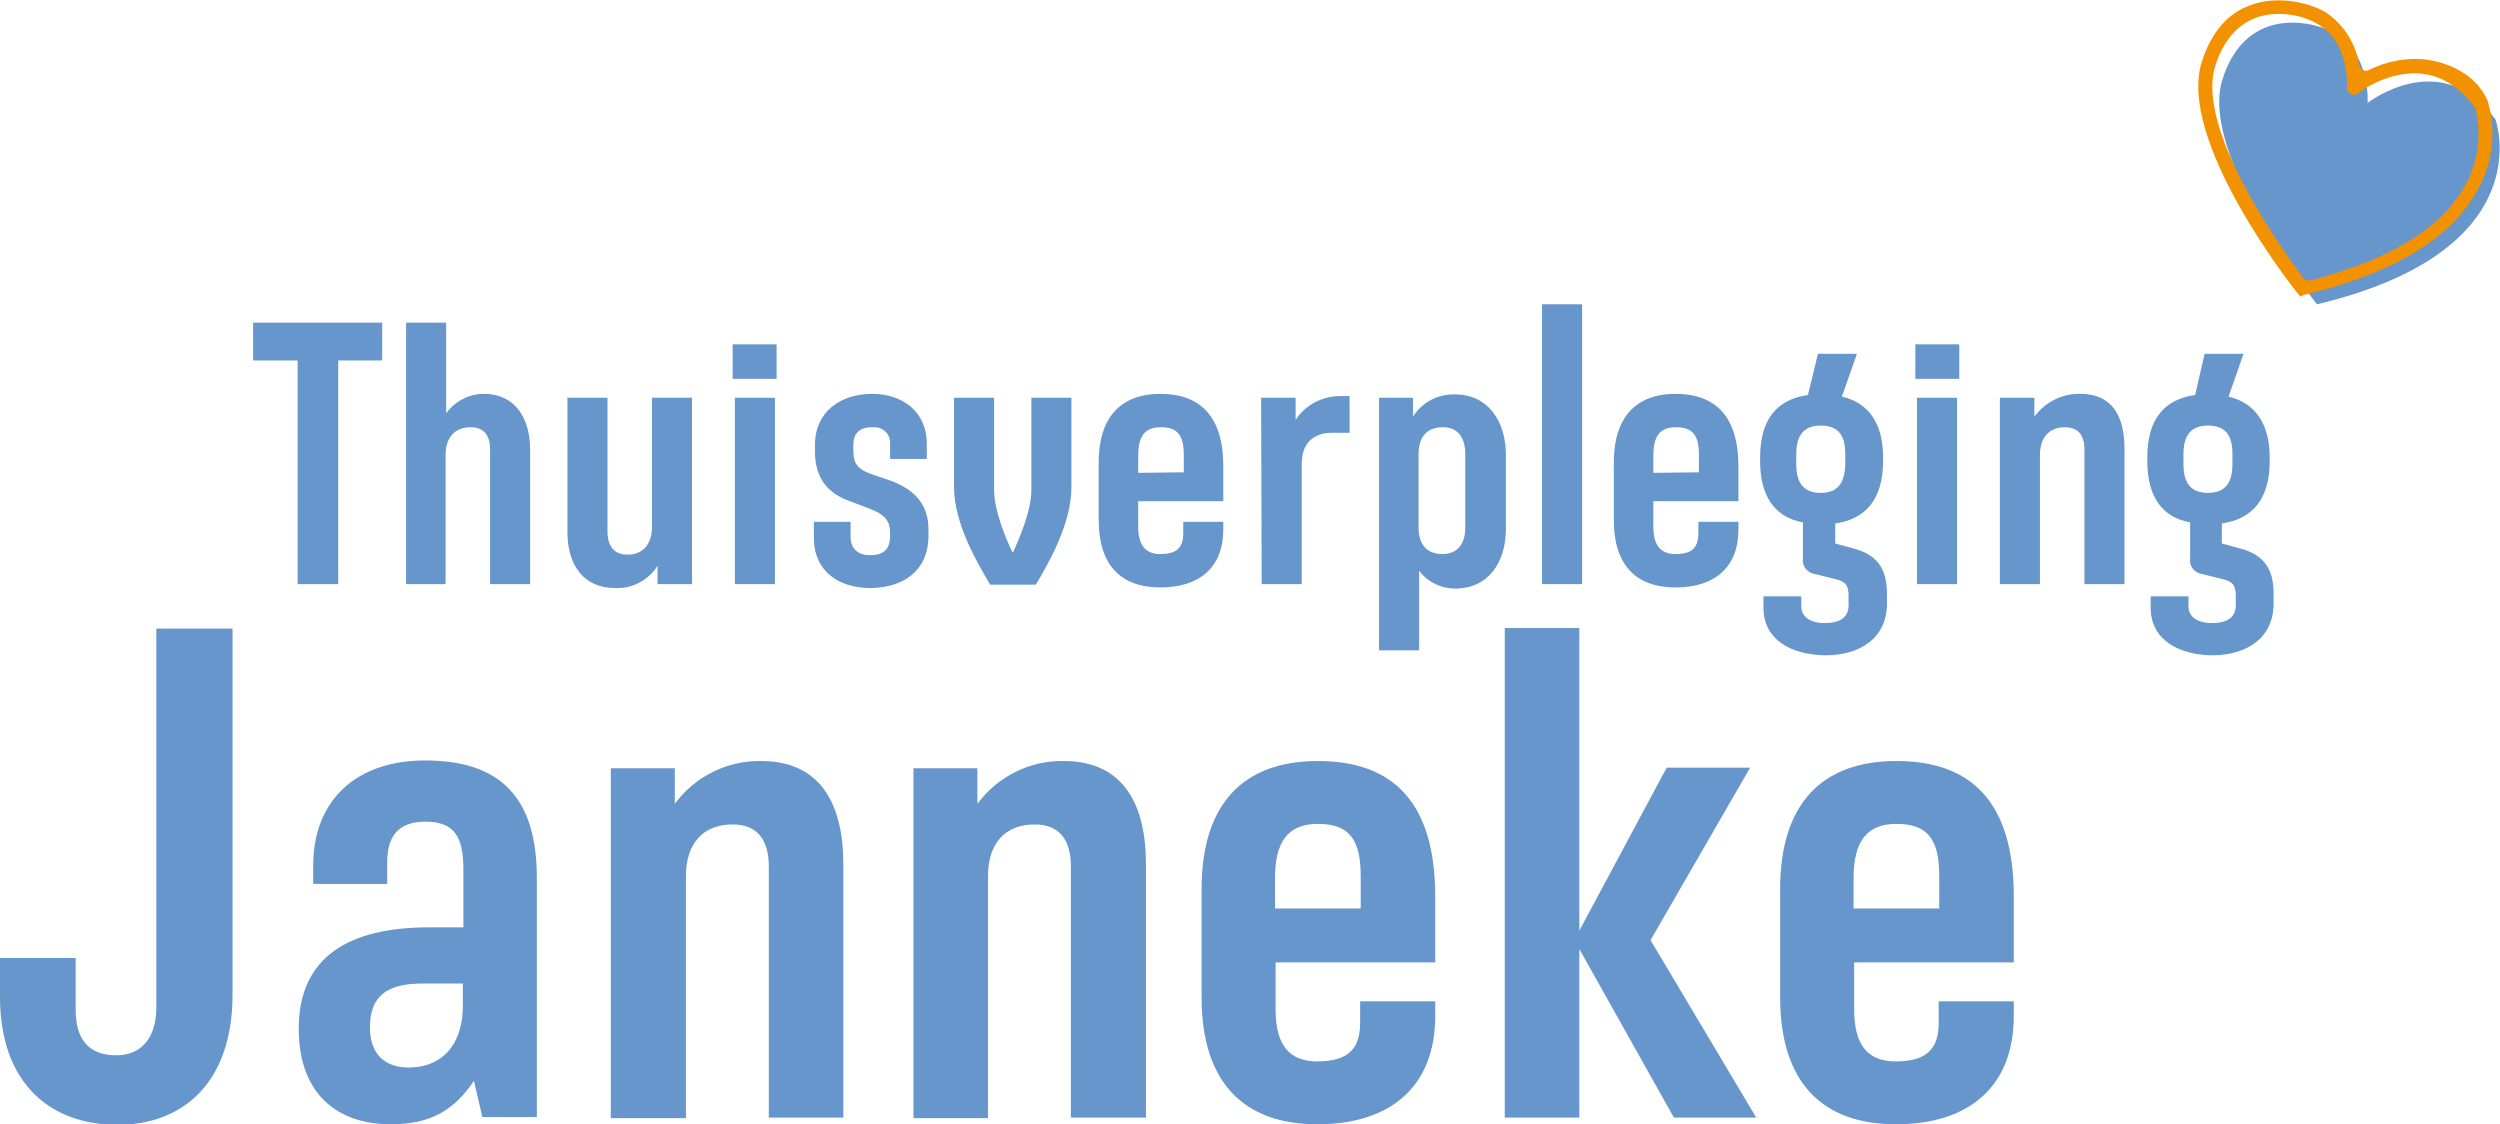
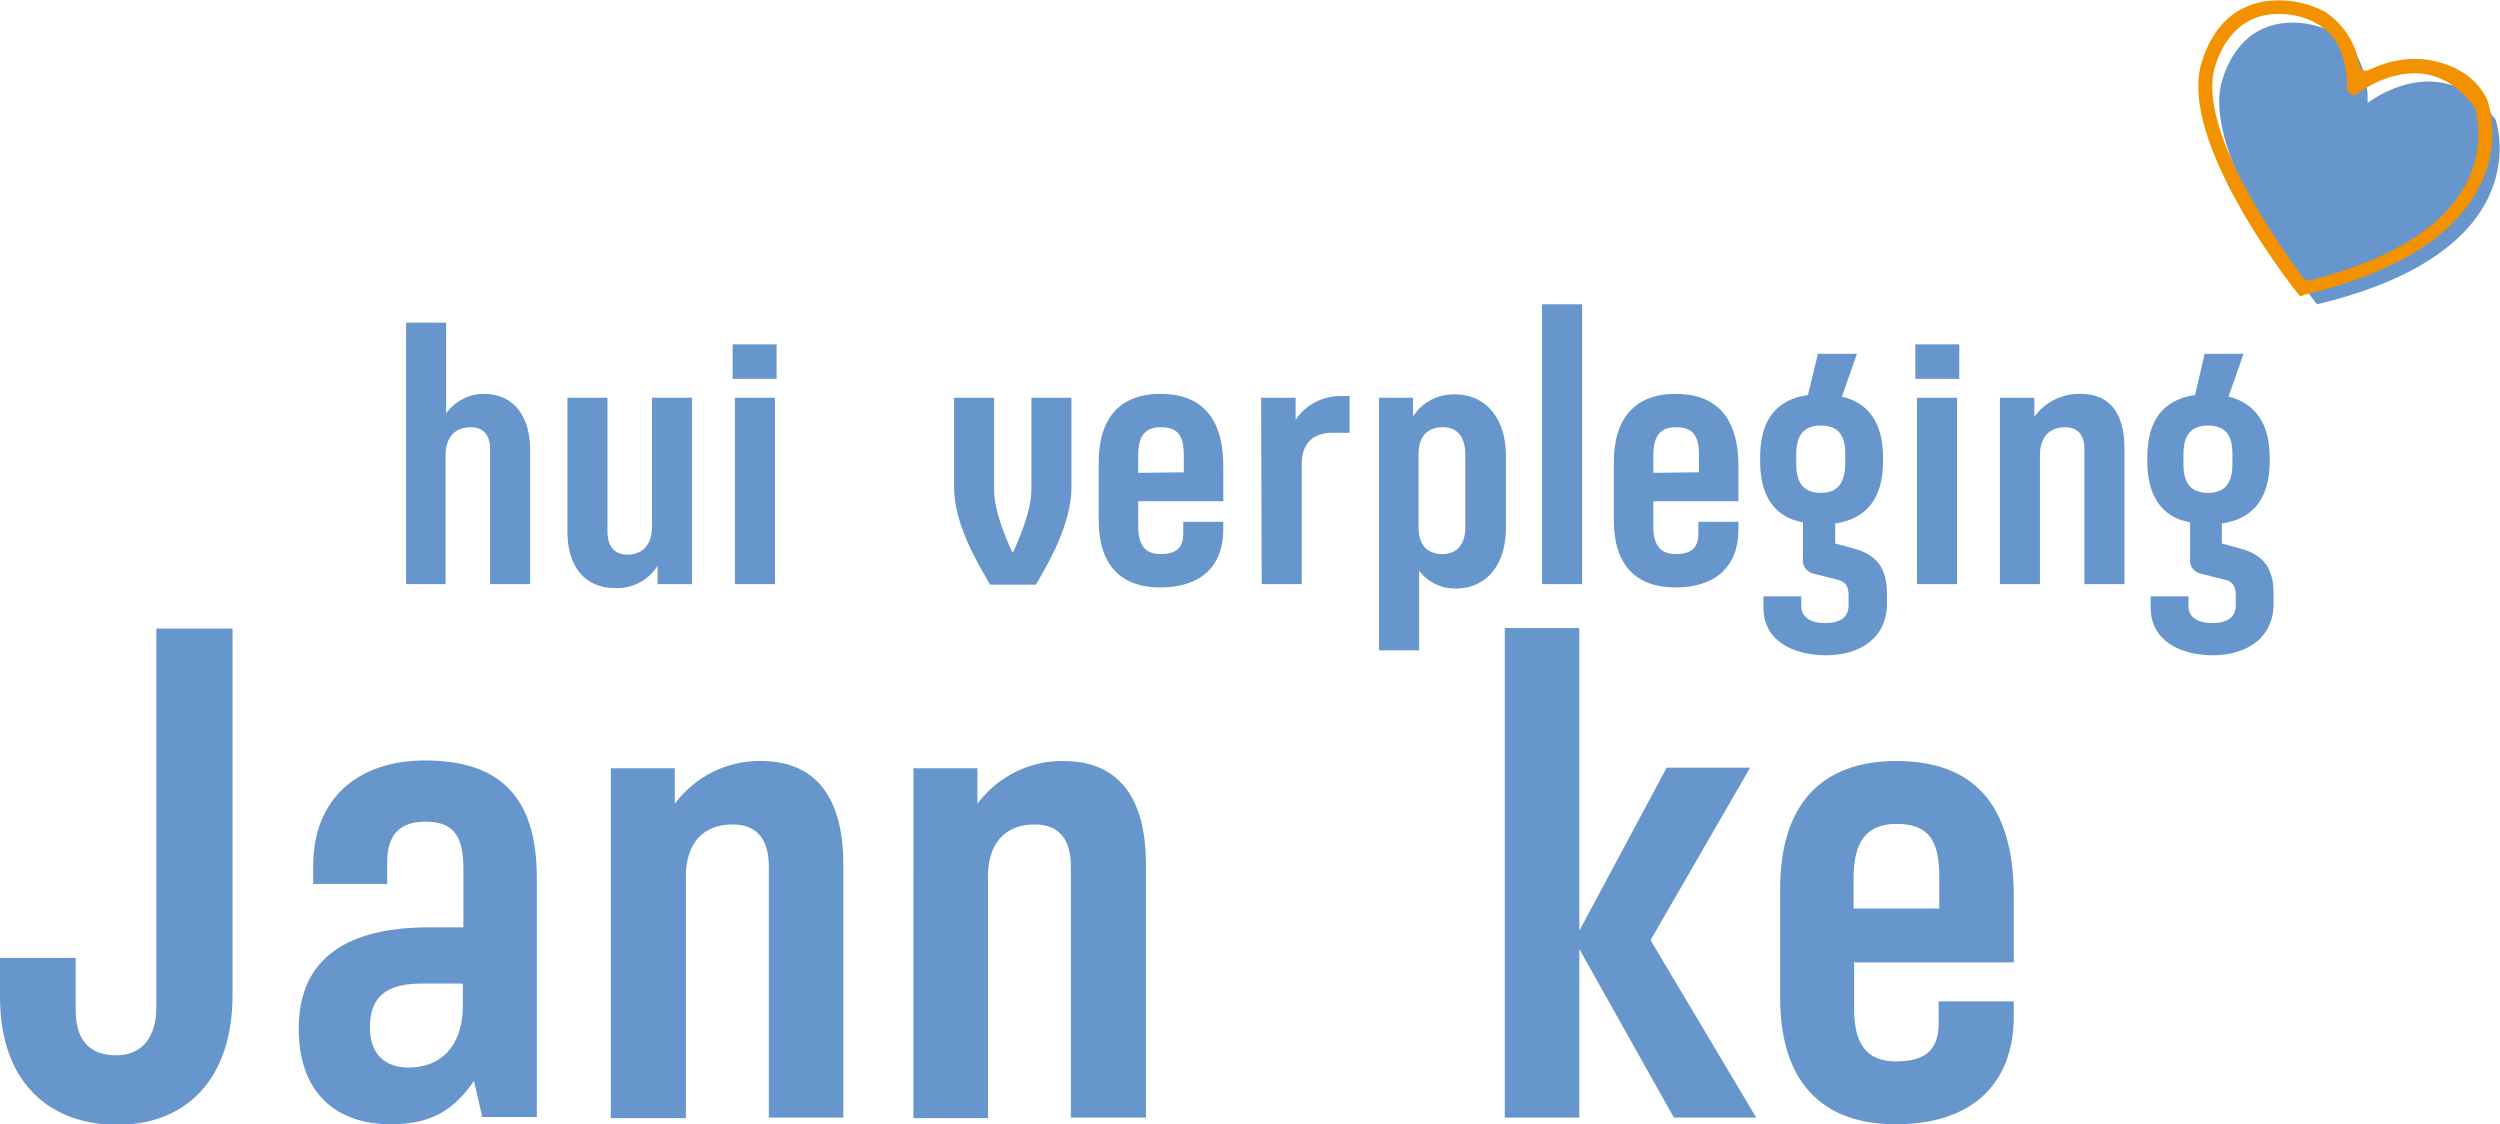
<svg xmlns="http://www.w3.org/2000/svg" version="1.1" id="Laag_1" x="0px" y="0px" viewBox="0 0 449.4 202.1" style="enable-background:new 0 0 449.4 202.1;" xml:space="preserve">
  <style type="text/css">
	.st0{fill:#6696CC;}
	.st1{fill:#F39200;}
</style>
  <title>Middel 15</title>
  <g id="Laag_2_1_">
    <g id="Laag_1-2">
-       <path class="st0" d="M53.4,64.8h-7.9V58h23.2v6.8h-7.9V105h-7.3V64.8z" />
      <path class="st0" d="M73,58h7.2v16.3c1.6-2.2,4.1-3.5,6.8-3.5c5.4,0,8.3,4.1,8.3,10.1V105h-7.2V80.8c0-2.4-1-4-3.5-4    c-2.9,0-4.5,1.9-4.5,5V105H73V58z" />
      <path class="st0" d="M102,95.6V71.5h7.2v24c0,2.7,1.2,4.2,3.6,4.2c2.8,0,4.4-1.9,4.4-5V71.5h7.2V105h-6.2v-3.3    c-1.6,2.6-4.6,4.2-7.7,4C105.1,105.7,102,101.8,102,95.6z" />
      <path class="st0" d="M131.7,61.9h7.9v6.2h-7.9V61.9z M132.1,71.5h7.2V105h-7.2V71.5z" />
-       <path class="st0" d="M146.3,96.7v-2.9h6.6v2.7c0,2.1,1.3,3.3,3.5,3.3c2.5,0,3.6-1.1,3.6-3.5v-0.7c0-1.9-1-3.2-3.8-4.2l-3.4-1.3    c-4-1.4-6.3-4.1-6.3-9V80c0-6.1,4.7-9.2,10.3-9.2c5.2,0,9.8,3,9.8,9v2.7h-6.6V80c0.2-1.6-0.9-3-2.5-3.2c-0.2,0-0.5,0-0.7,0    c-2.3,0-3.4,1.1-3.4,3.2v1c0,2.2,0.6,3.3,3.4,4.3l3.3,1.1c4.5,1.7,6.8,4.4,6.8,8.8v1.1c0,6.6-4.9,9.4-10.5,9.4    S146.3,102.7,146.3,96.7z" />
      <path class="st0" d="M171.5,87.6V71.5h7.2v16.6c0,3.7,2.1,8.7,3.3,11.2h0.1c1.1-2.4,3.3-7.5,3.3-11.2V71.5h7.2v16.1    c0,6.6-4.2,13.8-6.4,17.5H178C175.8,101.4,171.5,94.2,171.5,87.6z" />
      <path class="st0" d="M197.5,93.5V83.1c0-8.1,4-12.3,11.1-12.3s11.3,4,11.3,13v6.3h-15.3v4.5c0,3.3,1.2,5,4,5    c3.2,0,4.1-1.4,4.1-3.8v-2h7.2v1.4c0,6.7-4.2,10.4-11.3,10.4S197.5,101.6,197.5,93.5z M212.8,84.9v-3.1c0-3.4-1-5-4.1-5    s-4.1,1.8-4.1,5.2v3L212.8,84.9z" />
      <path class="st0" d="M226.7,71.5h6.2v4c1.7-2.7,4.8-4.3,8-4.3h1.7v6.6h-3.2c-3.4,0-5.4,2-5.4,5.5V105h-7.2L226.7,71.5z" />
      <path class="st0" d="M247.9,71.5h6.1v3.4c1.6-2.6,4.5-4.1,7.6-4c5.7,0,9.1,4.6,9.1,10.9v13.2c0,6.3-3.3,10.8-9.1,10.8    c-2.6,0-5-1.2-6.5-3.2v14.3h-7.2L247.9,71.5z M263.4,94.9V81.6c0-2.6-1.1-4.8-4-4.8s-4.4,1.7-4.4,4.9v13.1c0,3.1,1.5,4.8,4.3,4.8    S263.4,97.6,263.4,94.9z" />
      <path class="st0" d="M277.2,54.7h7.2V105h-7.2V54.7z" />
      <path class="st0" d="M290.1,93.5V83.1c0-8.1,4-12.3,11.1-12.3s11.3,4,11.3,13v6.3h-15.3v4.5c0,3.3,1.2,5,4,5    c3.2,0,4.1-1.4,4.1-3.8v-2h7.2v1.4c0,6.7-4.2,10.4-11.3,10.4S290.1,101.6,290.1,93.5z M305.4,84.9v-3.1c0-3.4-1-5-4.1-5    s-4.1,1.8-4.1,5.2v3L305.4,84.9z" />
      <path class="st0" d="M317,109.2v-2h6.8v1.8c0,1.8,1.5,3,4.2,3c2.9,0,4.3-1.1,4.3-3.2v-1.7c0-1.8-0.5-2.6-2.4-3l-3.6-0.9    c-1.4-0.2-2.4-1.4-2.2-2.8v-6.5c-5-0.9-7.7-4.6-7.7-11v-0.7c0-6.8,3-10.4,8.6-11.2l1.8-7.4h7l-2.7,7.7c4.8,1.1,7.4,4.8,7.4,10.9    v0.7c0,6.7-3,10.4-8.6,11.2v3.6l3.3,0.9c4.2,1.1,6,3.6,6,8.1v1.8c0,6.1-4.7,9.3-11.1,9.3C322.2,117.7,317,115.2,317,109.2z     M331.7,83.5v-2c0-3.4-1.4-5-4.4-5s-4.4,1.7-4.4,5.1v1.9c0,3.4,1.4,5.1,4.4,5.1S331.6,86.9,331.7,83.5L331.7,83.5z" />
      <path class="st0" d="M344.3,61.9h7.9v6.2h-7.9V61.9z M344.6,71.5h7.2V105h-7.2V71.5z" />
      <path class="st0" d="M359.5,71.5h6.2v3.4c1.9-2.6,5-4.2,8.3-4.1c5.6,0,7.9,3.9,7.9,9.9V105h-7.2V80.8c0-2.4-1-4-3.5-4    c-2.9,0-4.5,1.9-4.5,5V105h-7.2L359.5,71.5z" />
      <path class="st0" d="M386.6,109.2v-2h6.8v1.8c0,1.8,1.5,3,4.2,3c2.9,0,4.3-1.1,4.3-3.2v-1.7c0-1.8-0.5-2.6-2.4-3l-3.6-0.9    c-1.4-0.2-2.4-1.4-2.2-2.8v-6.5c-5-0.9-7.7-4.6-7.7-11v-0.7c0-6.8,3-10.4,8.6-11.2l1.7-7.4h7l-2.7,7.7c4.7,1.1,7.4,4.8,7.4,10.9    v0.7c0,6.7-3,10.4-8.6,11.2v3.6l3.3,0.9c4.2,1.1,6,3.6,6,8.1v1.8c0,6.1-4.7,9.3-11.1,9.3C391.9,117.7,386.6,115.2,386.6,109.2z     M401.3,83.5v-2c0-3.4-1.4-5-4.4-5s-4.4,1.7-4.4,5.1v1.9c0,3.4,1.4,5.1,4.4,5.1S401.3,86.9,401.3,83.5L401.3,83.5z" />
      <path class="st0" d="M0,179.2v-7h13.6v9.3c0,5.4,2.4,8.2,7.3,8.2c4.5,0,7.2-3.1,7.2-8.6V113h13.7v65.8c0,15.7-8.8,23.4-20.7,23.4    S0,194.9,0,179.2z" />
      <path class="st0" d="M53.7,184.9c0-13,9.2-18.2,23.4-18.2h6.2v-10.4c0-5.7-1.5-8.6-6.8-8.6s-6.9,3.1-6.9,7.3v3.9H56.3v-3.3    c0-11.8,7.8-18.9,20.1-18.9c13.6,0,20.1,6.7,20.1,21.1v43h-9.8l-1.5-6.5c-3.5,5.1-7.5,7.8-15,7.8    C60.9,202.1,53.7,196.9,53.7,184.9z M83.2,180.9v-4.1h-7.3c-6.4,0-9.4,2.3-9.4,7.9c0,4.5,2.4,7.2,7,7.2    C80.5,191.8,83.2,186.6,83.2,180.9L83.2,180.9z" />
      <path class="st0" d="M109.7,138.1h11.6v6.4c3.6-4.9,9.4-7.8,15.5-7.7c10.4,0,14.8,7.3,14.8,18.6v45.5h-13.4v-45.2    c0-4.5-1.9-7.5-6.5-7.5c-5.4,0-8.4,3.5-8.4,9.3v43.5h-13.5V138.1z" />
      <path class="st0" d="M164.1,138.1h11.6v6.4c3.6-4.9,9.4-7.8,15.5-7.7c10.4,0,14.8,7.3,14.8,18.6v45.5h-13.5v-45.2    c0-4.5-1.9-7.5-6.5-7.5c-5.4,0-8.4,3.5-8.4,9.3v43.5h-13.4V138.1z" />
-       <path class="st0" d="M216,179.3v-19.5c0-15.2,7.4-23,20.9-23s21.1,7.4,21.1,24.4V173h-28.7v8.4c0,6.3,2.3,9.4,7.5,9.4    c5.9,0,7.7-2.6,7.7-7V180h13.5v2.6c0,12.6-7.9,19.5-21.2,19.5S216,194.5,216,179.3z M244.6,163.3v-5.8c0-6.4-1.9-9.4-7.7-9.4    c-5.5,0-7.7,3.4-7.7,9.7v5.5L244.6,163.3z" />
      <path class="st0" d="M300.9,200.9l-17-30.3v30.3h-13.4v-88h13.4v54.4l15.7-29.3h15l-17.9,31l19,31.9L300.9,200.9z" />
      <path class="st0" d="M320,179.3v-19.5c0-15.2,7.4-23,20.9-23s21.1,7.4,21.1,24.4V173h-28.7v8.4c0,6.3,2.3,9.4,7.5,9.4    c5.9,0,7.7-2.6,7.7-7V180H362v2.6c0,12.6-7.9,19.5-21.2,19.5S320,194.5,320,179.3z M348.6,163.3v-5.8c0-6.4-1.9-9.4-7.7-9.4    c-5.5,0-7.7,3.4-7.7,9.7v5.5L348.6,163.3z" />
      <path class="st0" d="M416.5,54.7c0,0-21.3-26.8-17-40.4c4.4-13.9,17.1-10.3,20.5-8.2c6.2,3.9,5.6,12.4,5.6,12.4s13.3-10.4,23,3    C448.6,21.5,457.1,45,416.5,54.7z" />
      <path class="st1" d="M413.5,53.3l-0.5-0.6c-0.9-1.1-21.7-27.5-17.2-41.6c1.7-5.3,4.6-8.7,8.8-10.2c5.2-1.9,11.1-0.2,13.6,1.4    c3.2,2.2,5.3,5.6,5.9,9.4c0.1,0.7,0.8,1.1,1.4,1c0.1,0,0.2-0.1,0.3-0.1c3.2-1.6,6.8-2.3,10.3-1.9c4.2,0.6,8.8,2.6,11,7.2    c0,0.1,0.1,0.3,0.1,0.3c1.6,5.3,0.9,11.1-1.8,15.9c-4.7,8.7-15.2,15.1-31.2,18.9L413.5,53.3z M409.6,2.5c-1.4,0-2.8,0.2-4.1,0.7    c-3.4,1.3-5.9,4.2-7.3,8.7c-3.5,11.2,11.7,32.5,15.8,38c0.3,0.4,0.8,0.6,1.3,0.5c14.3-3.7,23.7-9.4,27.9-17.2    c2.3-4.1,2.9-9,1.8-13.6c0-0.2-0.1-0.3-0.2-0.4c-2.6-3.4-5.6-5.4-9-5.9c-6.3-0.9-11.9,3.4-11.9,3.5l0,0c-0.5,0.4-1.3,0.3-1.7-0.2    c-0.2-0.2-0.3-0.5-0.3-0.9l0,0c0-0.1,0.5-7.8-5-11.2C414.7,3.1,412.1,2.5,409.6,2.5z" />
    </g>
  </g>
</svg>